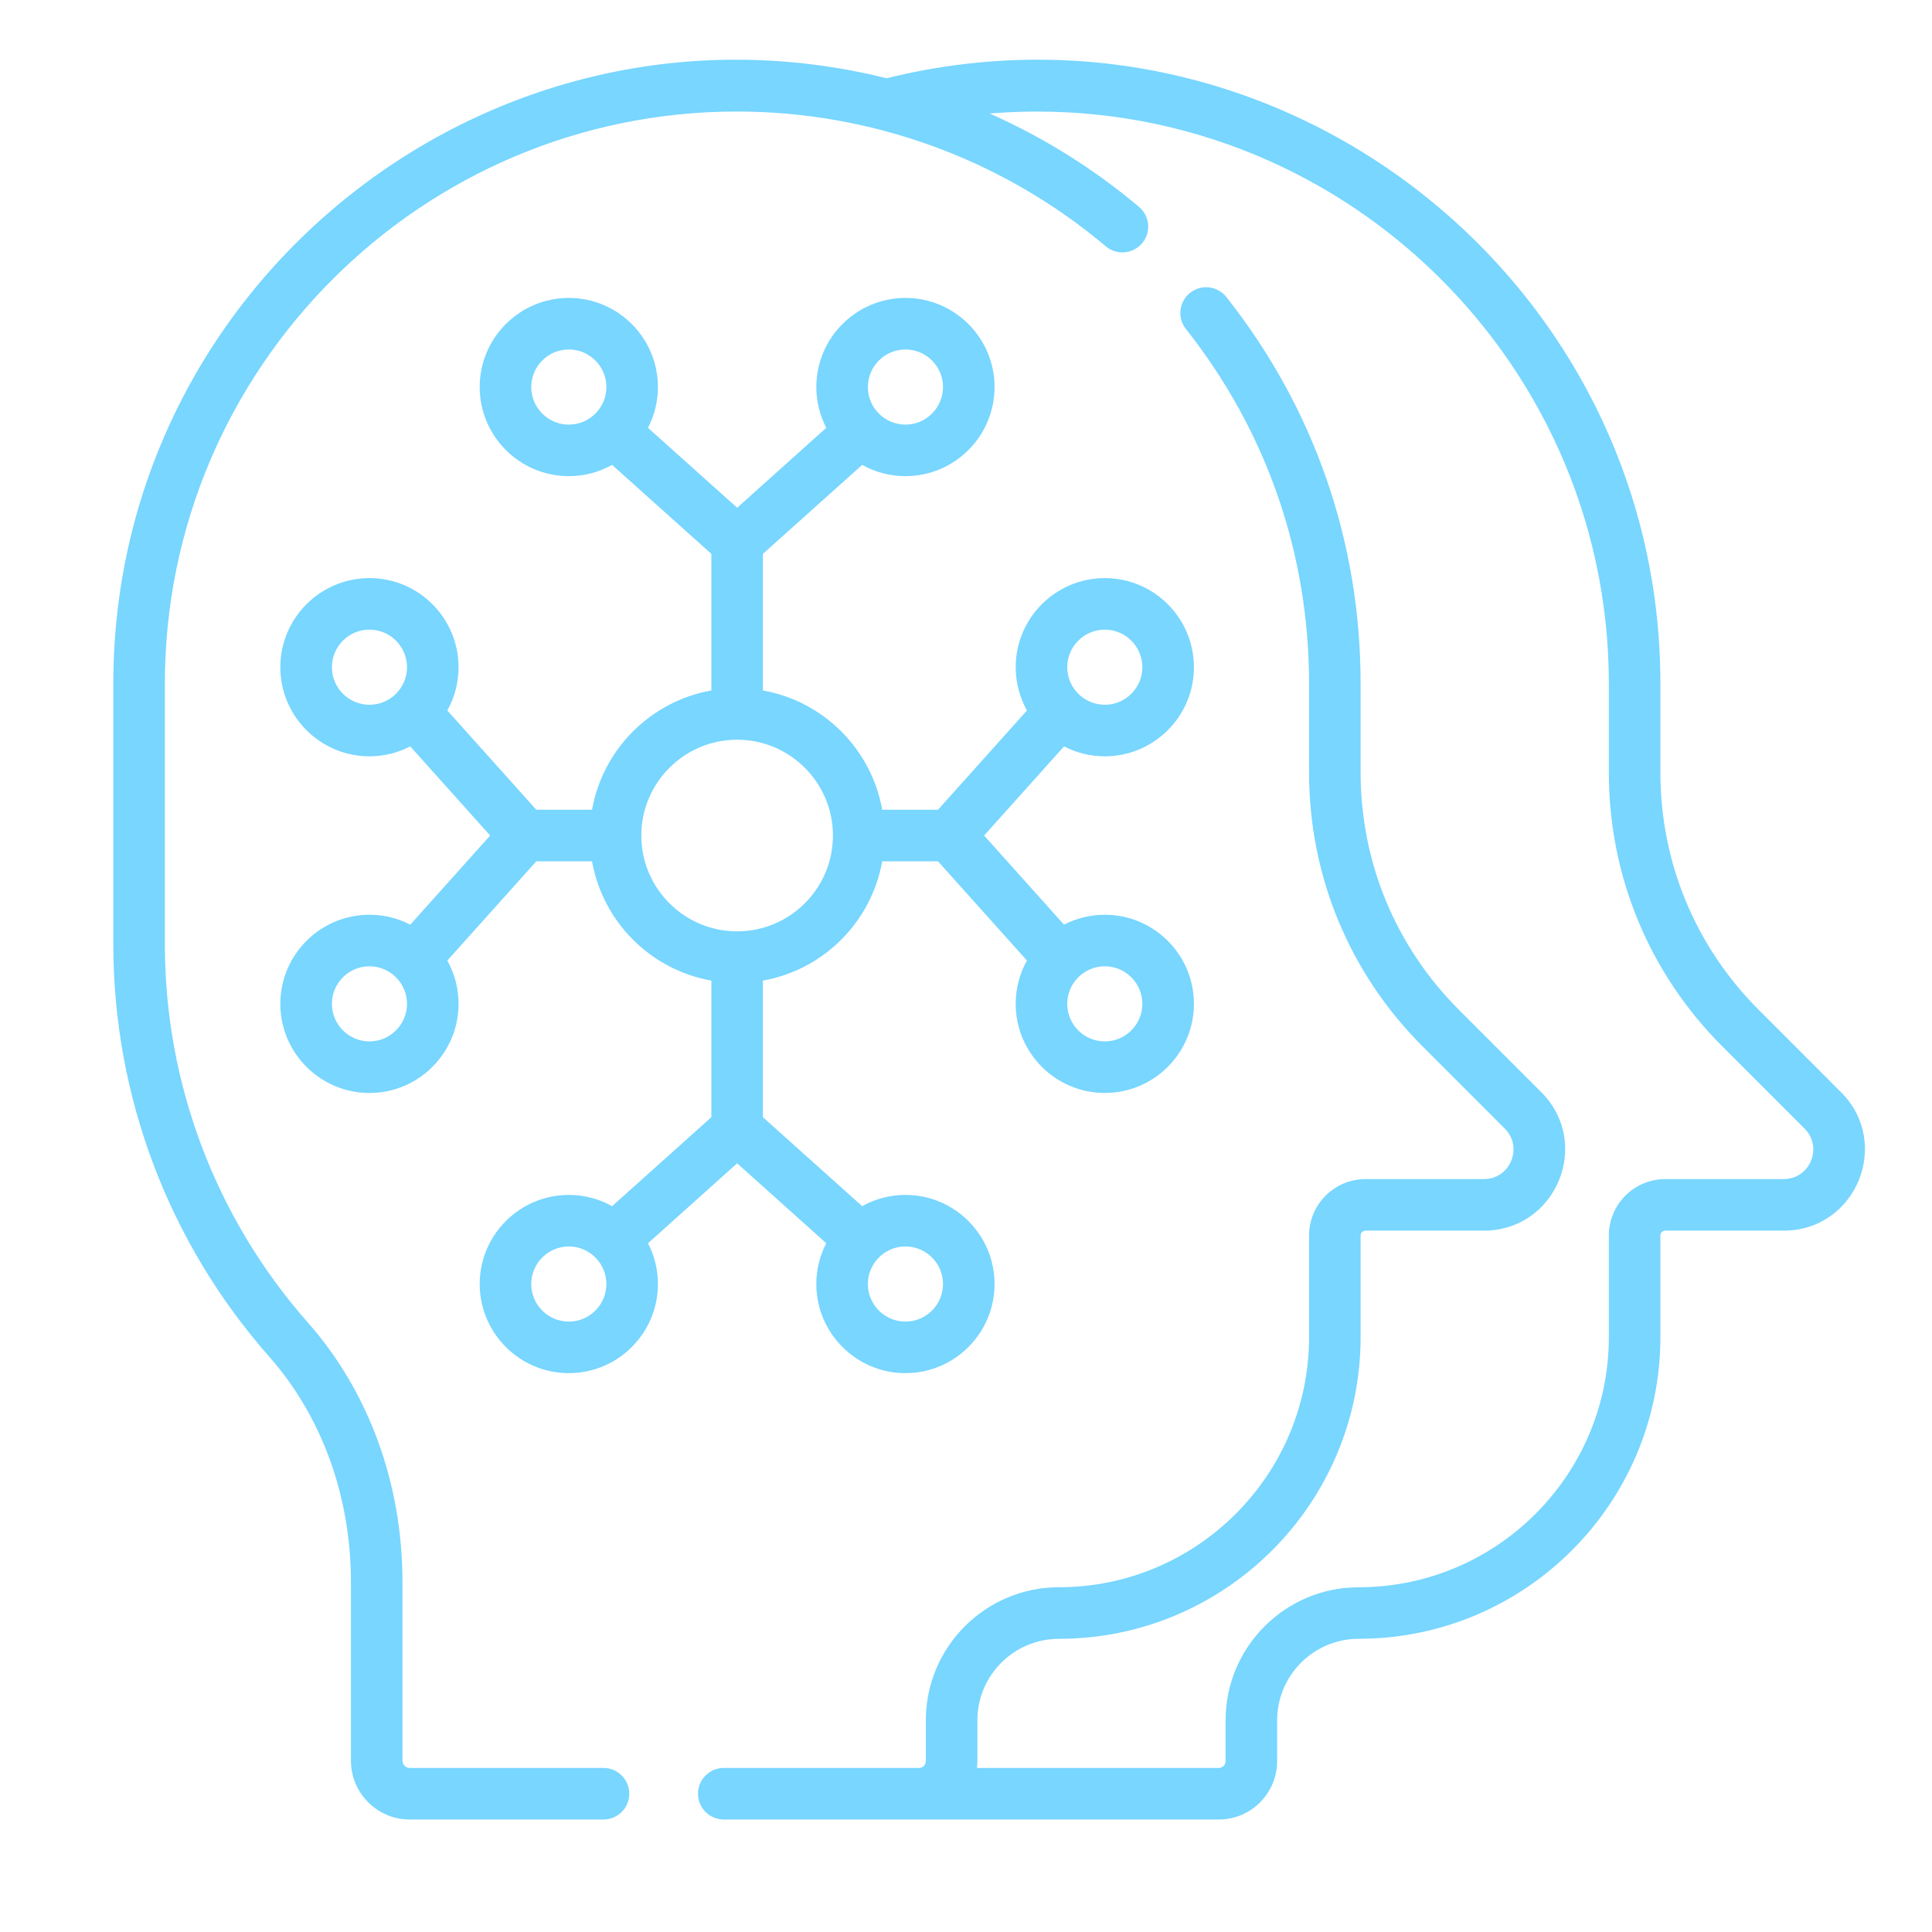
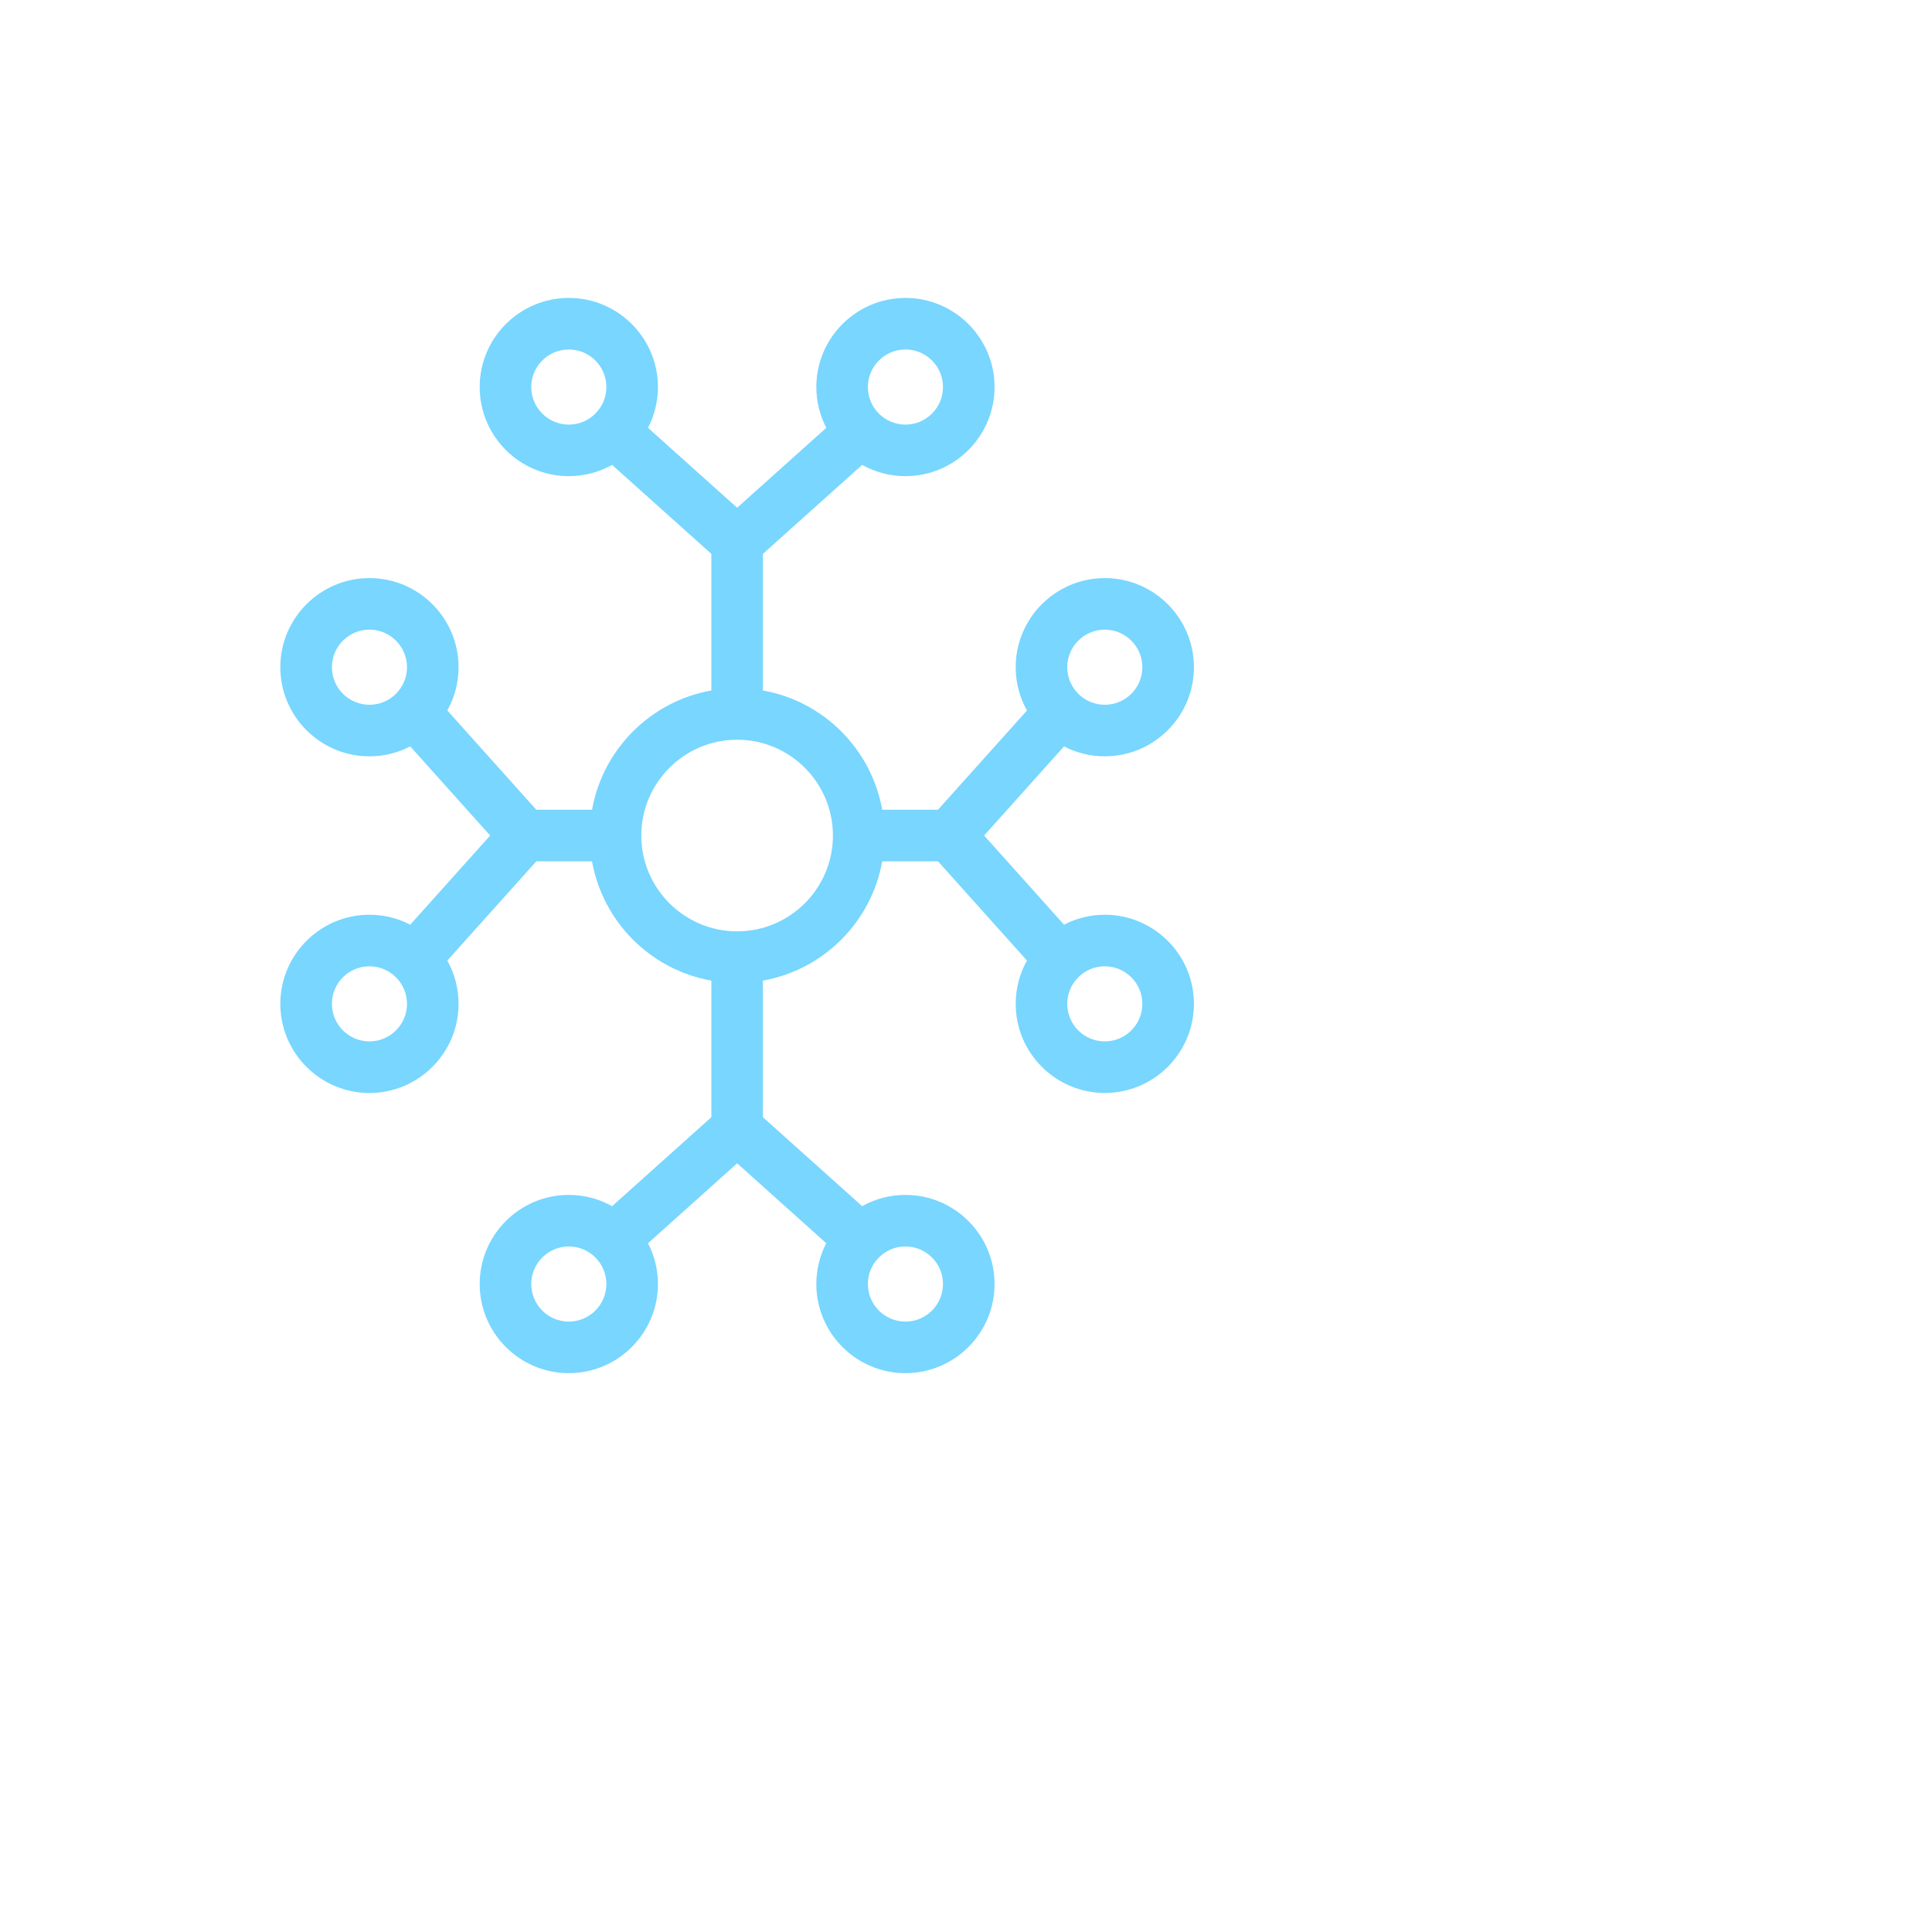
<svg xmlns="http://www.w3.org/2000/svg" width="72" height="72" viewBox="0 0 72 72" fill="none">
  <path d="M27.471 43.353L30.792 46.331C30.556 46.787 30.422 47.304 30.422 47.852C30.422 49.683 31.912 51.173 33.743 51.173C35.575 51.173 37.064 49.683 37.064 47.852C37.064 46.021 35.575 44.531 33.743 44.531C33.158 44.531 32.608 44.684 32.13 44.95L28.431 41.635V36.544C30.691 36.144 32.476 34.358 32.877 32.098H34.956L38.272 35.797C38.005 36.275 37.852 36.825 37.852 37.41C37.852 39.242 39.342 40.731 41.173 40.731C43.004 40.731 44.494 39.242 44.494 37.41C44.494 35.579 43.004 34.09 41.173 34.09C40.625 34.09 40.108 34.224 39.653 34.46L36.675 31.138L39.653 27.816C40.108 28.052 40.625 28.186 41.173 28.186C43.004 28.186 44.494 26.696 44.494 24.865C44.494 23.034 43.004 21.544 41.173 21.544C39.342 21.544 37.852 23.034 37.852 24.865C37.852 25.45 38.005 26 38.272 26.478L34.956 30.177H32.877C32.476 27.918 30.691 26.132 28.431 25.732V20.641L32.13 17.325C32.608 17.592 33.158 17.745 33.743 17.745C35.575 17.745 37.064 16.255 37.064 14.424C37.064 12.593 35.575 11.103 33.743 11.103C31.912 11.103 30.422 12.593 30.422 14.424C30.422 14.972 30.557 15.488 30.793 15.944L27.471 18.922L24.149 15.944C24.385 15.488 24.519 14.972 24.519 14.424C24.519 12.593 23.029 11.103 21.198 11.103C19.367 11.103 17.877 12.593 17.877 14.424C17.877 16.255 19.367 17.745 21.198 17.745C21.783 17.745 22.333 17.592 22.811 17.325L26.51 20.641V25.732C24.25 26.132 22.465 27.918 22.064 30.177H19.986L16.67 26.478C16.936 26 17.089 25.45 17.089 24.865C17.089 23.034 15.6 21.544 13.768 21.544C11.937 21.544 10.447 23.034 10.447 24.865C10.447 26.696 11.937 28.186 13.768 28.186C14.316 28.186 14.833 28.052 15.289 27.816L18.267 31.138L15.289 34.46C14.833 34.224 14.316 34.09 13.768 34.09C11.937 34.09 10.447 35.58 10.447 37.411C10.447 39.242 11.937 40.732 13.768 40.732C15.6 40.732 17.089 39.242 17.089 37.411C17.089 36.826 16.937 36.276 16.67 35.797L19.986 32.099H22.064C22.465 34.358 24.25 36.144 26.51 36.544V41.635L22.811 44.951C22.333 44.684 21.783 44.531 21.198 44.531C19.367 44.531 17.877 46.021 17.877 47.852C17.877 49.683 19.367 51.173 21.198 51.173C23.029 51.173 24.519 49.683 24.519 47.852C24.519 47.304 24.385 46.787 24.149 46.332L27.471 43.353ZM33.743 46.452C34.515 46.452 35.143 47.08 35.143 47.852C35.143 48.624 34.515 49.252 33.743 49.252C32.971 49.252 32.343 48.624 32.343 47.852C32.343 47.08 32.971 46.452 33.743 46.452ZM33.743 13.024C34.515 13.024 35.143 13.652 35.143 14.424C35.143 15.196 34.515 15.824 33.743 15.824C32.971 15.824 32.343 15.196 32.343 14.424C32.343 13.652 32.971 13.024 33.743 13.024ZM41.172 36.011C41.944 36.011 42.572 36.639 42.572 37.411C42.572 38.182 41.944 38.81 41.172 38.81C40.401 38.81 39.773 38.182 39.773 37.411C39.773 36.639 40.401 36.011 41.172 36.011ZM41.172 23.465C41.944 23.465 42.572 24.093 42.572 24.865C42.572 25.637 41.944 26.265 41.172 26.265C40.401 26.265 39.773 25.637 39.773 24.865C39.773 24.093 40.401 23.465 41.172 23.465ZM21.198 15.824C20.426 15.824 19.798 15.196 19.798 14.424C19.798 13.652 20.426 13.024 21.198 13.024C21.97 13.024 22.598 13.652 22.598 14.424C22.598 15.196 21.97 15.824 21.198 15.824ZM13.768 26.265C12.997 26.265 12.369 25.637 12.369 24.865C12.369 24.093 12.996 23.465 13.768 23.465C14.54 23.465 15.168 24.093 15.168 24.865C15.168 25.637 14.54 26.265 13.768 26.265ZM13.768 38.81C12.997 38.81 12.369 38.182 12.369 37.41C12.369 36.639 12.996 36.011 13.768 36.011C14.54 36.011 15.168 36.639 15.168 37.41C15.168 38.182 14.54 38.81 13.768 38.81ZM23.9 31.138C23.9 29.169 25.502 27.567 27.471 27.567C29.44 27.567 31.041 29.169 31.041 31.138C31.041 33.107 29.44 34.709 27.471 34.709C25.502 34.709 23.9 33.107 23.9 31.138ZM21.198 49.252C20.426 49.252 19.798 48.624 19.798 47.852C19.798 47.08 20.426 46.452 21.198 46.452C21.97 46.452 22.598 47.08 22.598 47.852C22.598 48.624 21.97 49.252 21.198 49.252Z" fill="#78D6FF" />
-   <path d="M65.542 37.634C63.179 35.271 61.878 32.13 61.878 28.788V25.477C61.878 10.495 47.781 -0.727 33.042 2.916C18.341 -0.723 4.223 10.48 4.223 25.477V35.189C4.223 40.855 6.286 46.313 10.032 50.558C11.996 52.784 13.078 55.766 13.078 58.954V65.615C13.078 66.824 14.062 67.808 15.271 67.808H22.49C23.021 67.808 23.451 67.378 23.451 66.847C23.451 66.317 23.021 65.886 22.49 65.886H15.271C15.121 65.886 14.999 65.765 14.999 65.615V58.954C14.999 55.297 13.747 51.864 11.473 49.287C8.036 45.393 6.144 40.386 6.144 35.189V25.477C6.144 13.721 15.709 4.156 27.465 4.156C32.49 4.156 37.372 5.94 41.209 9.18C41.615 9.522 42.221 9.47 42.563 9.065C42.905 8.66 42.854 8.054 42.449 7.712C40.757 6.284 38.88 5.116 36.881 4.23C49.394 3.209 59.957 13.12 59.957 25.477V28.788C59.957 32.643 61.458 36.267 64.183 38.992L67.251 42.06C67.945 42.754 67.454 43.941 66.472 43.941H62.06C60.901 43.941 59.957 44.885 59.957 46.044V49.829C59.957 54.97 55.775 59.152 50.634 59.152C47.899 59.152 45.674 61.377 45.674 64.112V65.633C45.674 65.773 45.56 65.886 45.421 65.886H36.408C36.417 65.803 36.424 65.719 36.424 65.633V64.112C36.424 62.437 37.787 61.074 39.462 61.074C45.662 61.074 50.706 56.029 50.706 49.829V46.044C50.706 45.944 50.788 45.862 50.889 45.862H55.3C57.993 45.862 59.345 42.609 57.438 40.702L54.37 37.634C52.008 35.271 50.706 32.13 50.706 28.789V25.477C50.706 20.189 48.976 15.207 45.702 11.069C45.373 10.653 44.769 10.582 44.353 10.911C43.937 11.241 43.867 11.845 44.196 12.261C47.198 16.056 48.785 20.626 48.785 25.477V28.788C48.785 32.643 50.286 36.267 53.012 38.992L56.08 42.06C56.773 42.754 56.282 43.941 55.3 43.941H50.889C49.729 43.941 48.785 44.885 48.785 46.044V49.829C48.785 54.97 44.603 59.152 39.462 59.152C36.727 59.152 34.503 61.377 34.503 64.112V65.633C34.503 65.773 34.389 65.886 34.249 65.886H26.973C26.442 65.886 26.012 66.317 26.012 66.847C26.012 67.377 26.442 67.808 26.973 67.808H45.421C46.62 67.808 47.595 66.832 47.595 65.633V64.112C47.595 62.436 48.958 61.073 50.634 61.073C56.834 61.073 61.878 56.029 61.878 49.829V46.044C61.878 45.944 61.96 45.862 62.06 45.862H66.472C69.165 45.862 70.516 42.608 68.609 40.702L65.542 37.634Z" fill="#78D6FF" />
</svg>